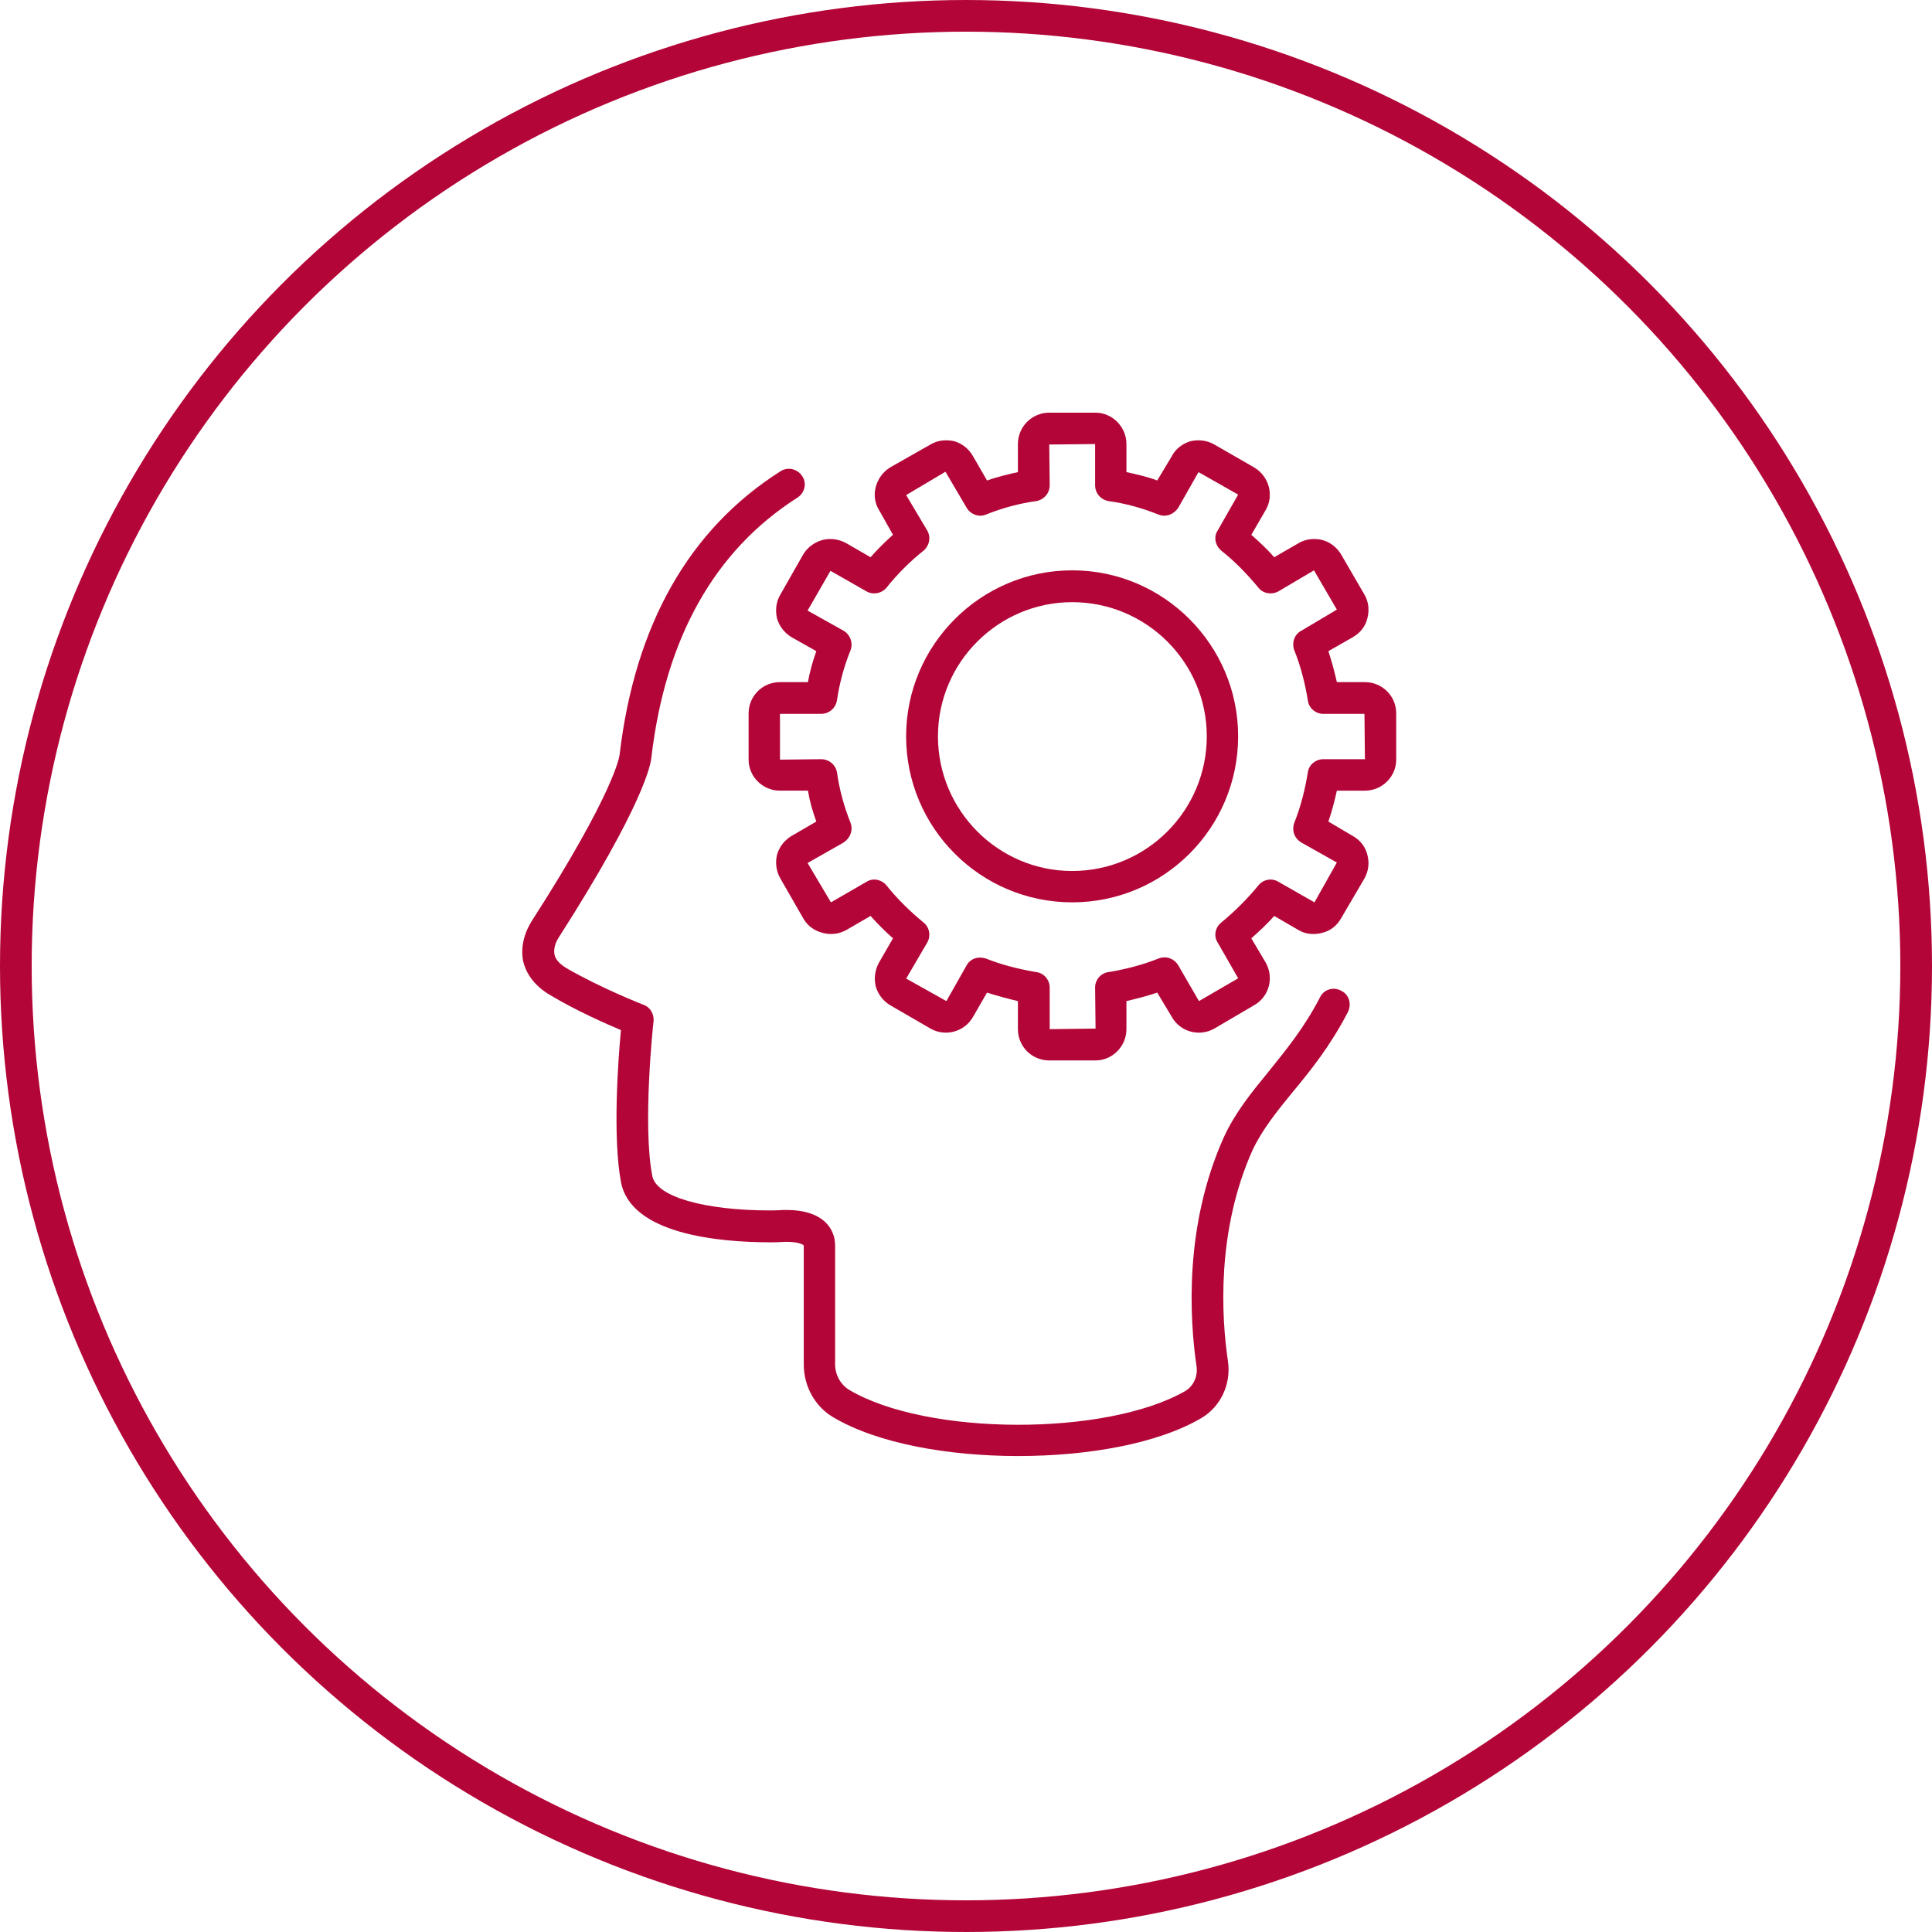
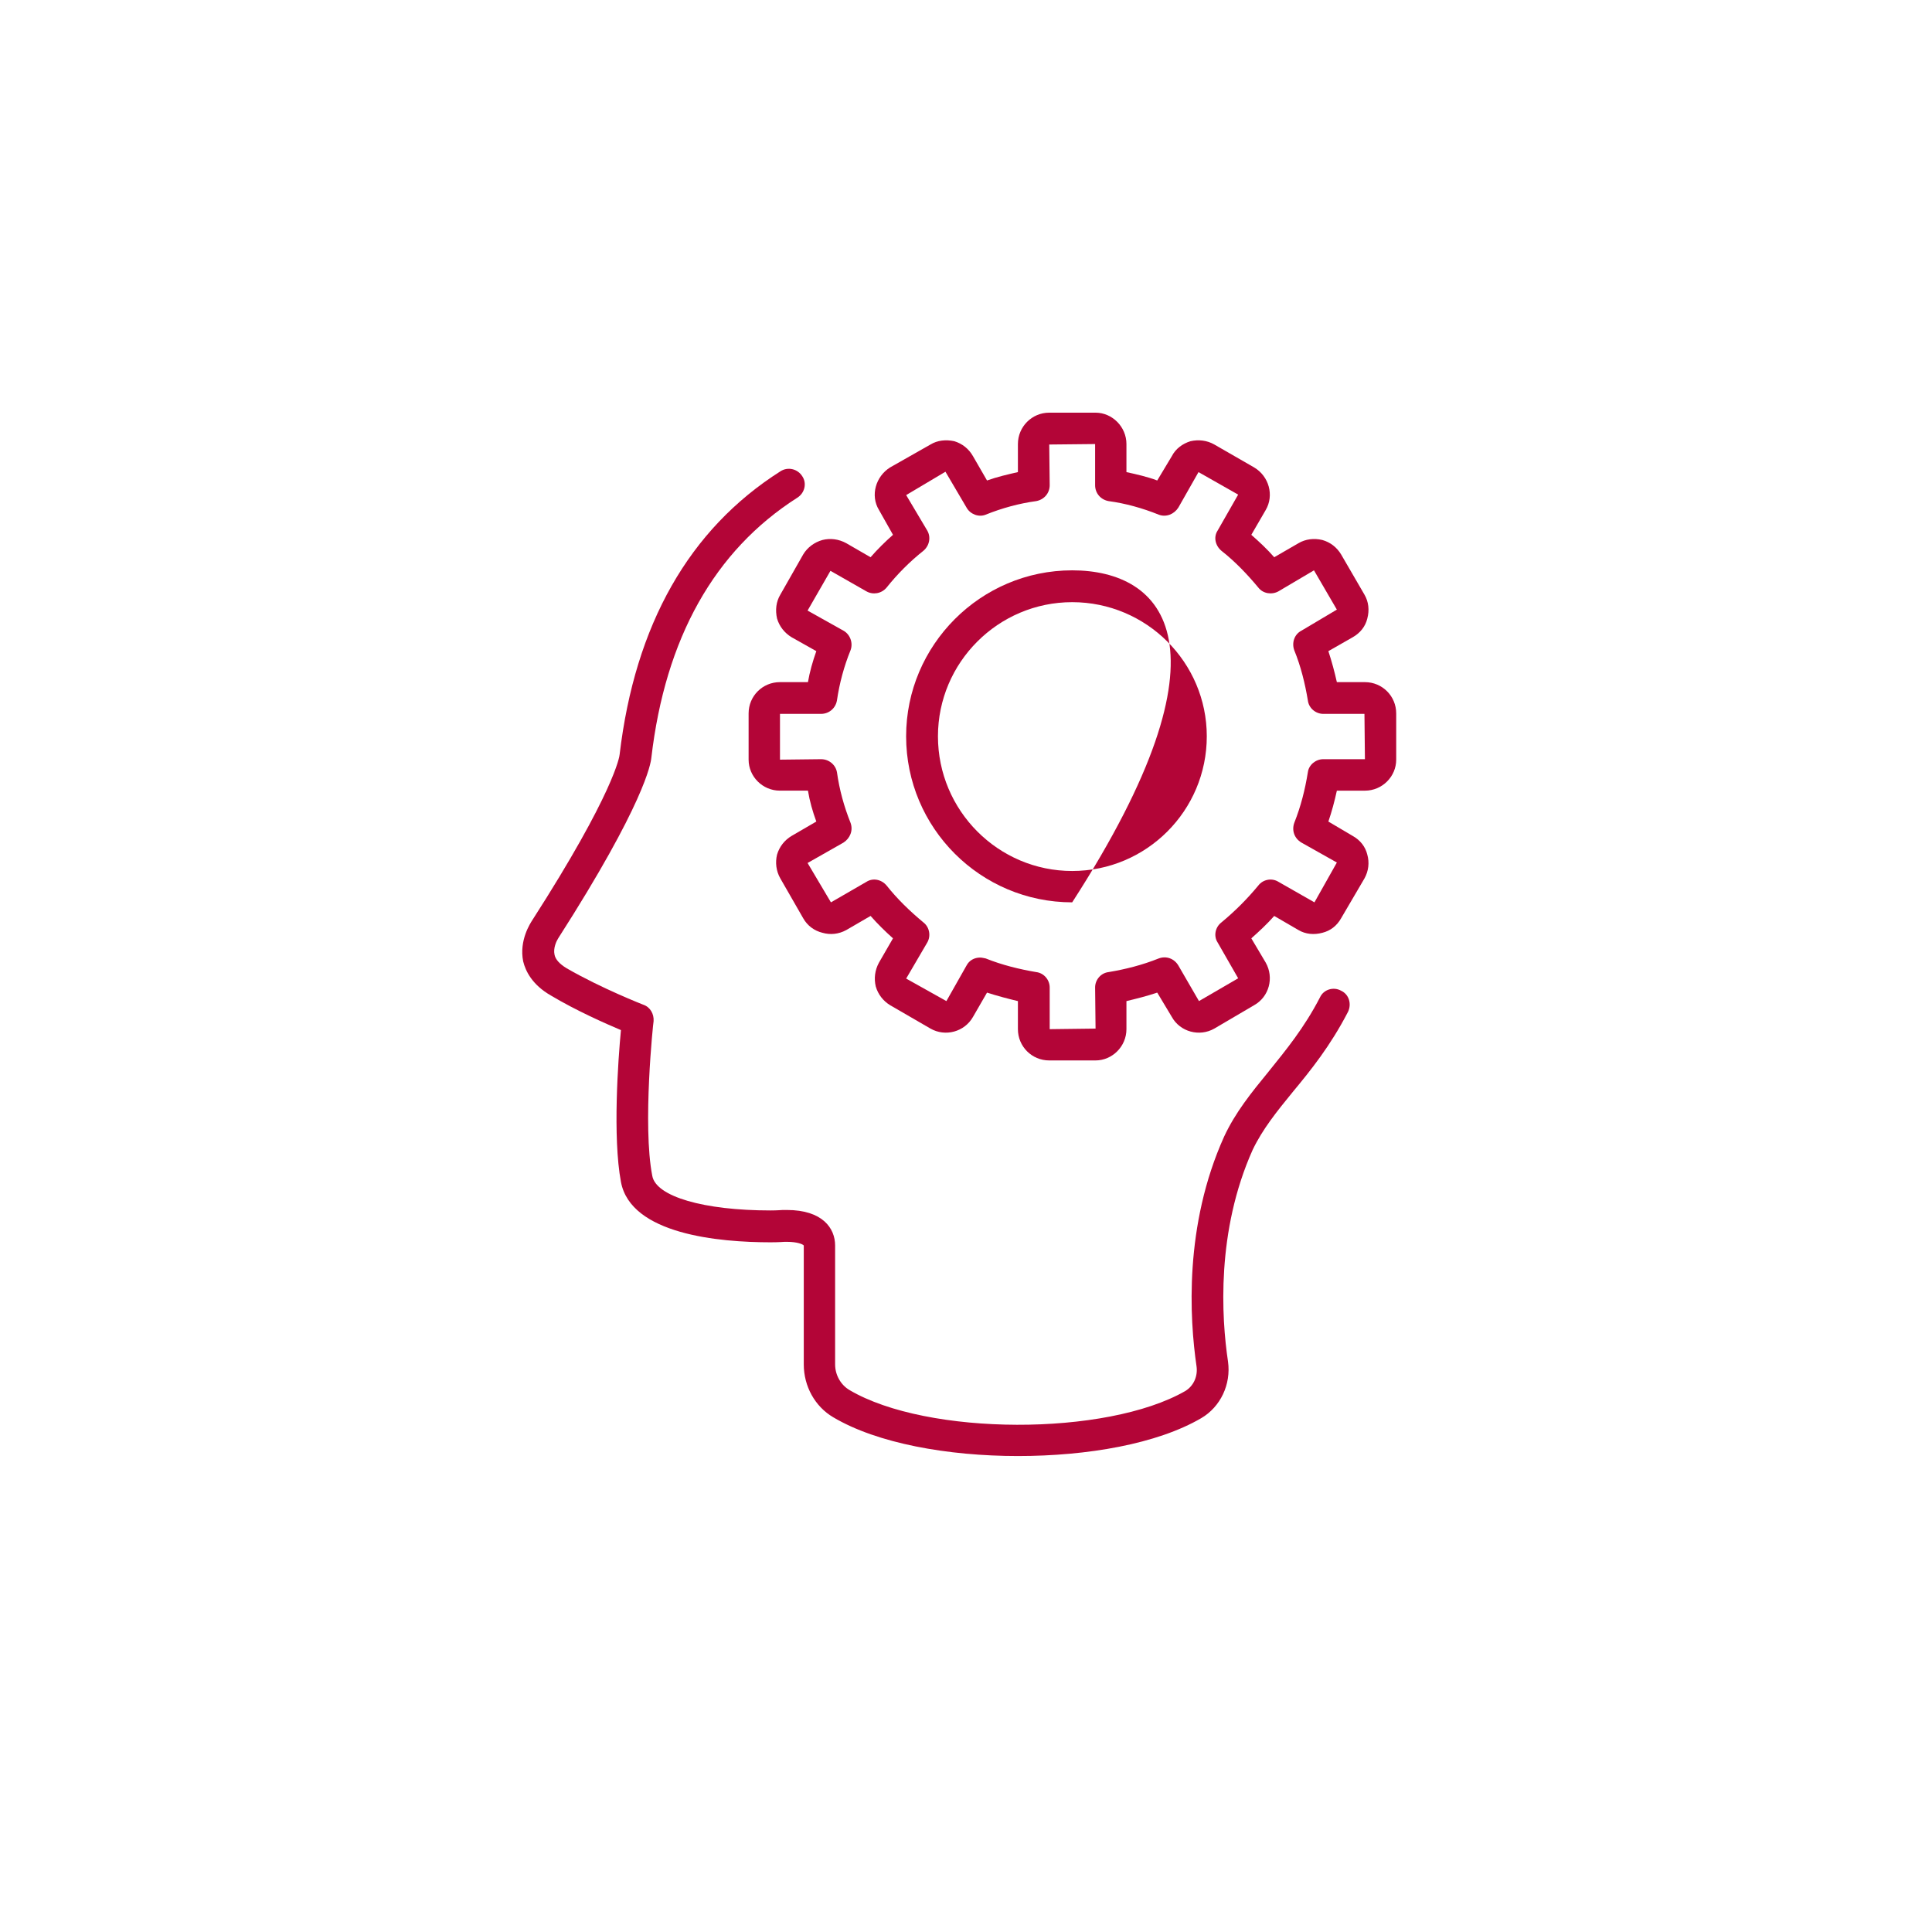
<svg xmlns="http://www.w3.org/2000/svg" version="1.1" x="0px" y="0px" width="122px" height="122px" viewBox="0 0 122 122" enable-background="new 0 0 122 122" xml:space="preserve">
  <defs>
</defs>
  <circle fill="none" cx="61" cy="61" r="61" />
-   <circle fill="none" stroke="#B30537" stroke-width="2" cx="61" cy="61" r="60" />
  <path fill="#B30537" d="M84.687,62.561c-0.476-0.268-1.1-0.084-1.332,0.416c-1.005,1.945-2.154,3.331-3.248,4.693  c-1.089,1.331-2.093,2.568-2.808,4.104c-2.533,5.614-2.183,11.485-1.742,14.501c0.089,0.618-0.173,1.237-0.708,1.563  c-4.991,2.868-16.297,2.838-21.204-0.059c-0.548-0.321-0.91-0.945-0.91-1.623v-7.507c0-1.089-0.797-2.242-3.045-2.242h-0.262  c-0.065,0-0.327,0.029-0.773,0.029c-4.218,0-7.233-0.88-7.465-2.183c-0.625-3.164,0.059-9.714,0.083-9.772  c0.03-0.446-0.208-0.887-0.648-1.035c0,0-2.653-1.035-4.842-2.302c-0.446-0.268-0.714-0.564-0.767-0.863  c-0.089-0.41,0.119-0.849,0.232-1.028c5.466-8.535,5.847-11.045,5.882-11.396c0.88-7.56,3.985-13.085,9.208-16.422  c0.476-0.292,0.625-0.91,0.327-1.356c-0.297-0.476-0.916-0.618-1.379-0.32c-5.764,3.657-9.189,9.683-10.159,17.891  c0,0.09-0.333,2.391-5.525,10.475c-0.095,0.154-0.833,1.248-0.565,2.581c0.149,0.612,0.565,1.476,1.743,2.153  c1.624,0.97,3.449,1.772,4.431,2.189c-0.179,1.855-0.53,6.757,0,9.587c0.619,3.313,6.197,3.813,9.445,3.813  c0.535,0,0.862-0.03,0.892-0.03h0.143c0.648,0,1.005,0.148,1.065,0.232v7.507c0,1.386,0.708,2.658,1.855,3.336  c2.778,1.653,7.245,2.451,11.67,2.451c4.402,0,8.798-0.768,11.574-2.392c1.208-0.707,1.893-2.124,1.69-3.575  c-0.417-2.777-0.745-8.237,1.558-13.37c0.625-1.303,1.505-2.397,2.54-3.664c1.13-1.362,2.367-2.897,3.484-5.056  C85.358,63.387,85.186,62.793,84.687,62.561" />
  <path fill="#B30537" d="M86.191,43.075h-1.772c-0.148-0.654-0.321-1.303-0.536-1.957l1.541-0.88c0.47-0.268,0.797-0.679,0.917-1.178  c0.143-0.535,0.082-1.065-0.18-1.511l-1.475-2.54c-0.268-0.446-0.678-0.767-1.184-0.91c-0.529-0.125-1.065-0.059-1.505,0.202  l-1.534,0.887c-0.439-0.506-0.946-0.976-1.446-1.416l0.911-1.57c0.535-0.916,0.214-2.124-0.737-2.688l-2.511-1.445  c-0.47-0.268-0.999-0.321-1.505-0.208c-0.5,0.154-0.939,0.476-1.178,0.945l-0.921,1.535c-0.613-0.232-1.268-0.38-1.945-0.529v-1.772  c0-1.089-0.898-1.981-1.952-1.981h-2.926c-1.094,0-1.975,0.892-1.975,1.981v1.772c-0.648,0.149-1.302,0.297-1.951,0.529  l-0.886-1.535c-0.268-0.47-0.678-0.791-1.178-0.945c-0.535-0.113-1.065-0.06-1.505,0.208l-2.546,1.445  c-0.91,0.564-1.267,1.772-0.708,2.688l0.886,1.57c-0.499,0.44-0.975,0.91-1.416,1.416l-1.535-0.887  c-0.476-0.261-1.005-0.327-1.505-0.202c-0.505,0.143-0.945,0.464-1.213,0.91l-1.445,2.54c-0.268,0.446-0.328,0.976-0.208,1.511  c0.148,0.499,0.476,0.91,0.916,1.178l1.564,0.88c-0.232,0.654-0.416,1.303-0.529,1.957h-1.773c-1.094,0-1.974,0.88-1.974,1.975v2.92  c0,1.064,0.88,1.957,1.974,1.957h1.773c0.113,0.678,0.297,1.32,0.529,1.951l-1.564,0.91c-0.44,0.262-0.768,0.678-0.916,1.178  c-0.12,0.5-0.06,1.035,0.208,1.504l1.445,2.517c0.268,0.476,0.708,0.791,1.213,0.915c0.5,0.143,1.029,0.089,1.505-0.172l1.535-0.892  c0.441,0.5,0.917,0.97,1.416,1.415l-0.886,1.534c-0.262,0.482-0.321,1.006-0.202,1.506c0.143,0.5,0.476,0.922,0.91,1.184  l2.546,1.475c0.939,0.536,2.147,0.208,2.683-0.737l0.886-1.535c0.649,0.208,1.303,0.381,1.951,0.536v1.772  c0,1.094,0.881,1.975,1.975,1.975h2.926c1.054,0,1.952-0.881,1.952-1.975v-1.772c0.647-0.155,1.332-0.328,1.945-0.536l0.921,1.535  c0.524,0.945,1.743,1.273,2.683,0.737l2.511-1.475c0.951-0.529,1.272-1.737,0.737-2.689l-0.911-1.534  c0.5-0.445,1.007-0.915,1.446-1.415l1.534,0.892c0.439,0.261,0.976,0.314,1.505,0.172c0.506-0.125,0.916-0.439,1.184-0.915  l1.475-2.517c0.262-0.47,0.322-1.004,0.18-1.504c-0.12-0.5-0.447-0.916-0.917-1.178l-1.541-0.91  c0.215-0.631,0.388-1.273,0.536-1.951h1.772c1.095,0,1.975-0.892,1.975-1.957v-2.92C88.166,43.955,87.286,43.075,86.191,43.075   M83.563,47.94c-0.476,0-0.917,0.356-0.976,0.827c-0.178,1.101-0.445,2.159-0.856,3.188c-0.173,0.482,0,0.981,0.446,1.249  l2.242,1.262l-1.416,2.515l-2.272-1.296c-0.416-0.261-0.976-0.155-1.271,0.232c-0.708,0.856-1.476,1.624-2.332,2.332  c-0.388,0.298-0.506,0.856-0.238,1.266l1.297,2.262l-2.475,1.439l-1.303-2.249c-0.268-0.445-0.768-0.618-1.237-0.445  c-1.035,0.416-2.099,0.684-3.164,0.862c-0.505,0.059-0.855,0.5-0.855,0.969l0.028,2.6l-2.896,0.036v-2.636  c0-0.469-0.356-0.91-0.855-0.969c-1.06-0.179-2.154-0.446-3.188-0.862c-0.119-0.019-0.231-0.054-0.352-0.054  c-0.355,0-0.684,0.172-0.855,0.499l-1.273,2.249l-2.54-1.422l1.333-2.279c0.238-0.41,0.143-0.968-0.243-1.266  c-0.852-0.708-1.649-1.476-2.327-2.332c-0.327-0.387-0.862-0.494-1.272-0.232l-2.242,1.296l-1.475-2.486l2.272-1.291  c0.411-0.267,0.619-0.767,0.44-1.249c-0.411-1.029-0.702-2.087-0.856-3.188c-0.084-0.47-0.5-0.827-1.005-0.827l-2.594,0.03v-2.891  h2.594c0.505,0,0.921-0.357,1.005-0.856c0.154-1.064,0.446-2.153,0.856-3.158c0.178-0.47-0.03-1.005-0.44-1.237l-2.272-1.272  l1.445-2.51l2.272,1.296c0.411,0.232,0.946,0.149,1.272-0.238c0.678-0.85,1.476-1.653,2.327-2.325  c0.386-0.328,0.481-0.863,0.243-1.273l-1.333-2.243l2.48-1.475l1.333,2.266c0.232,0.417,0.768,0.625,1.207,0.446  c1.034-0.417,2.129-0.714,3.188-0.856c0.499-0.09,0.855-0.5,0.855-1.005l-0.029-2.569l2.897-0.03v2.599  c0,0.505,0.351,0.916,0.855,1.005c1.065,0.143,2.129,0.44,3.164,0.856c0.47,0.178,0.97-0.03,1.237-0.446l1.273-2.242l2.504,1.421  l-1.297,2.272c-0.268,0.41-0.149,0.945,0.238,1.273c0.856,0.672,1.624,1.475,2.332,2.325c0.296,0.387,0.855,0.47,1.271,0.238  l2.243-1.326l1.445,2.48l-2.242,1.333c-0.446,0.232-0.619,0.767-0.446,1.237c0.411,1.005,0.679,2.094,0.856,3.158  c0.059,0.5,0.5,0.856,0.976,0.856h2.599l0.03,2.861H83.563z" />
-   <path fill="#B30537" d="M67.706,36.015c-5.788,0-10.487,4.723-10.487,10.48c0,5.787,4.699,10.485,10.487,10.485  c5.787,0,10.479-4.698,10.479-10.485C78.186,40.737,73.493,36.015,67.706,36.015 M67.706,55c-4.67,0-8.477-3.813-8.477-8.505  c0-4.664,3.807-8.47,8.477-8.47c4.692,0,8.499,3.807,8.499,8.47C76.205,51.188,72.398,55,67.706,55" />
+   <path fill="#B30537" d="M67.706,36.015c-5.788,0-10.487,4.723-10.487,10.48c0,5.787,4.699,10.485,10.487,10.485  C78.186,40.737,73.493,36.015,67.706,36.015 M67.706,55c-4.67,0-8.477-3.813-8.477-8.505  c0-4.664,3.807-8.47,8.477-8.47c4.692,0,8.499,3.807,8.499,8.47C76.205,51.188,72.398,55,67.706,55" />
</svg>